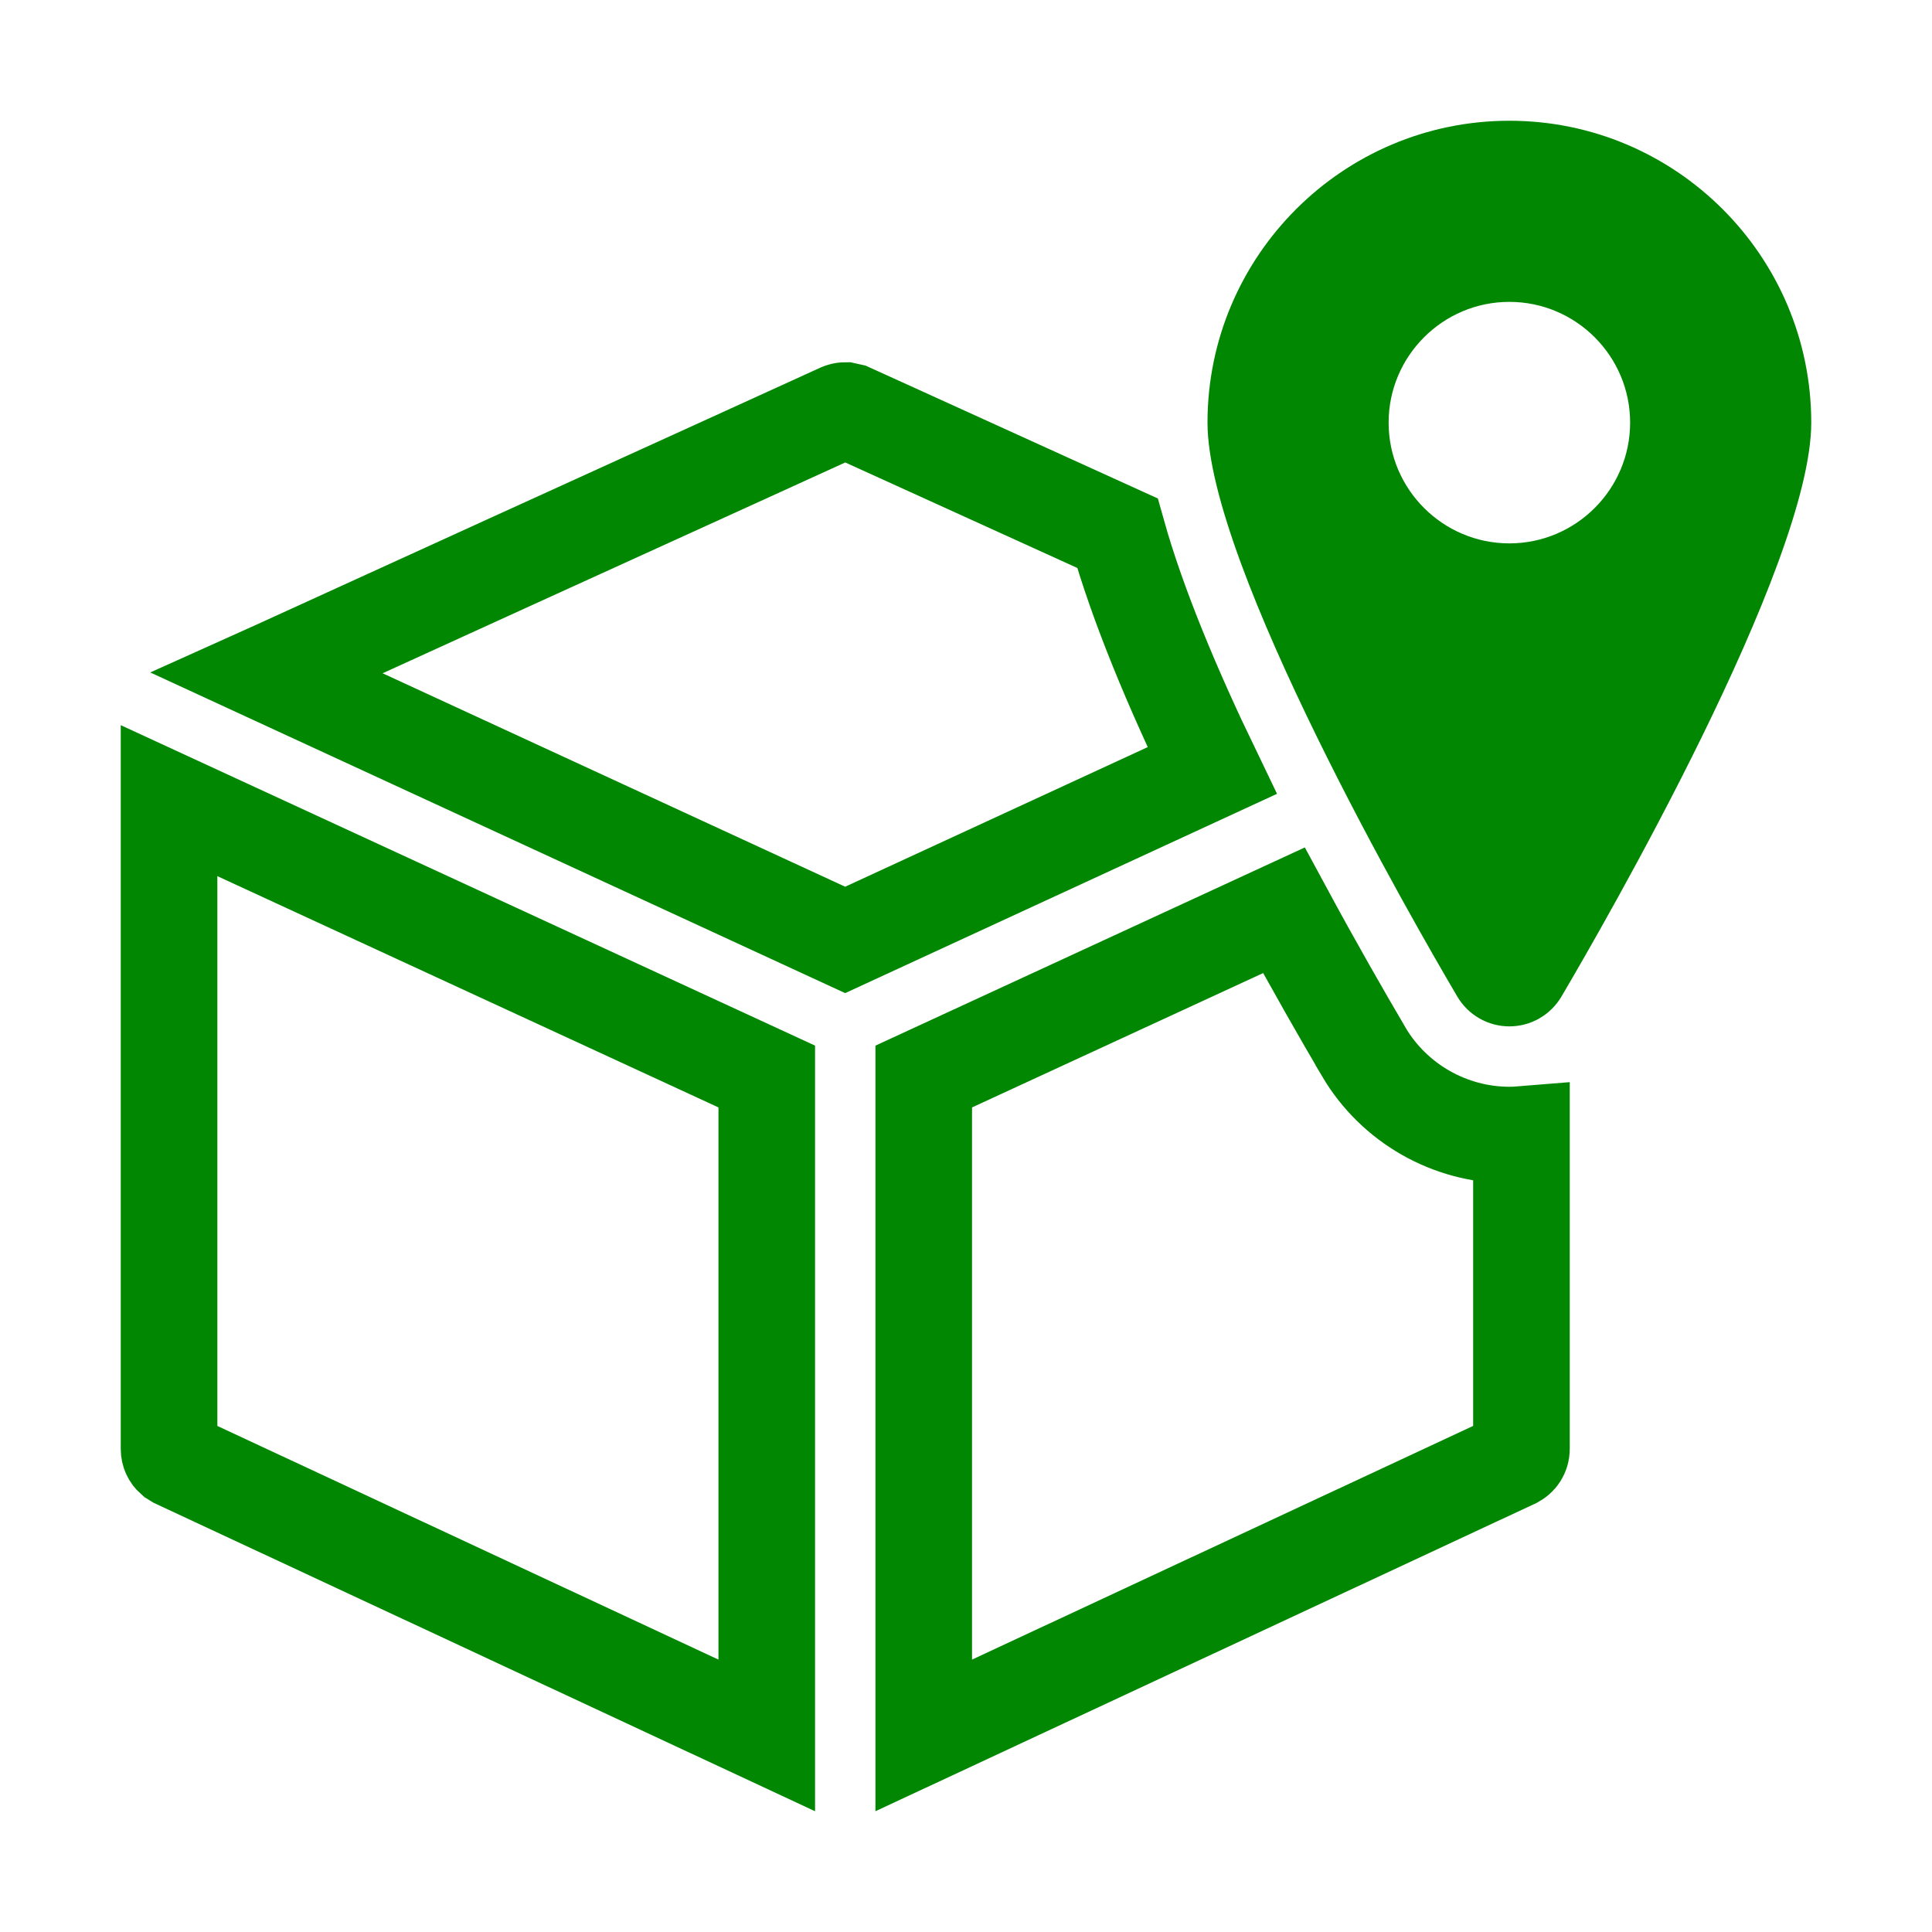
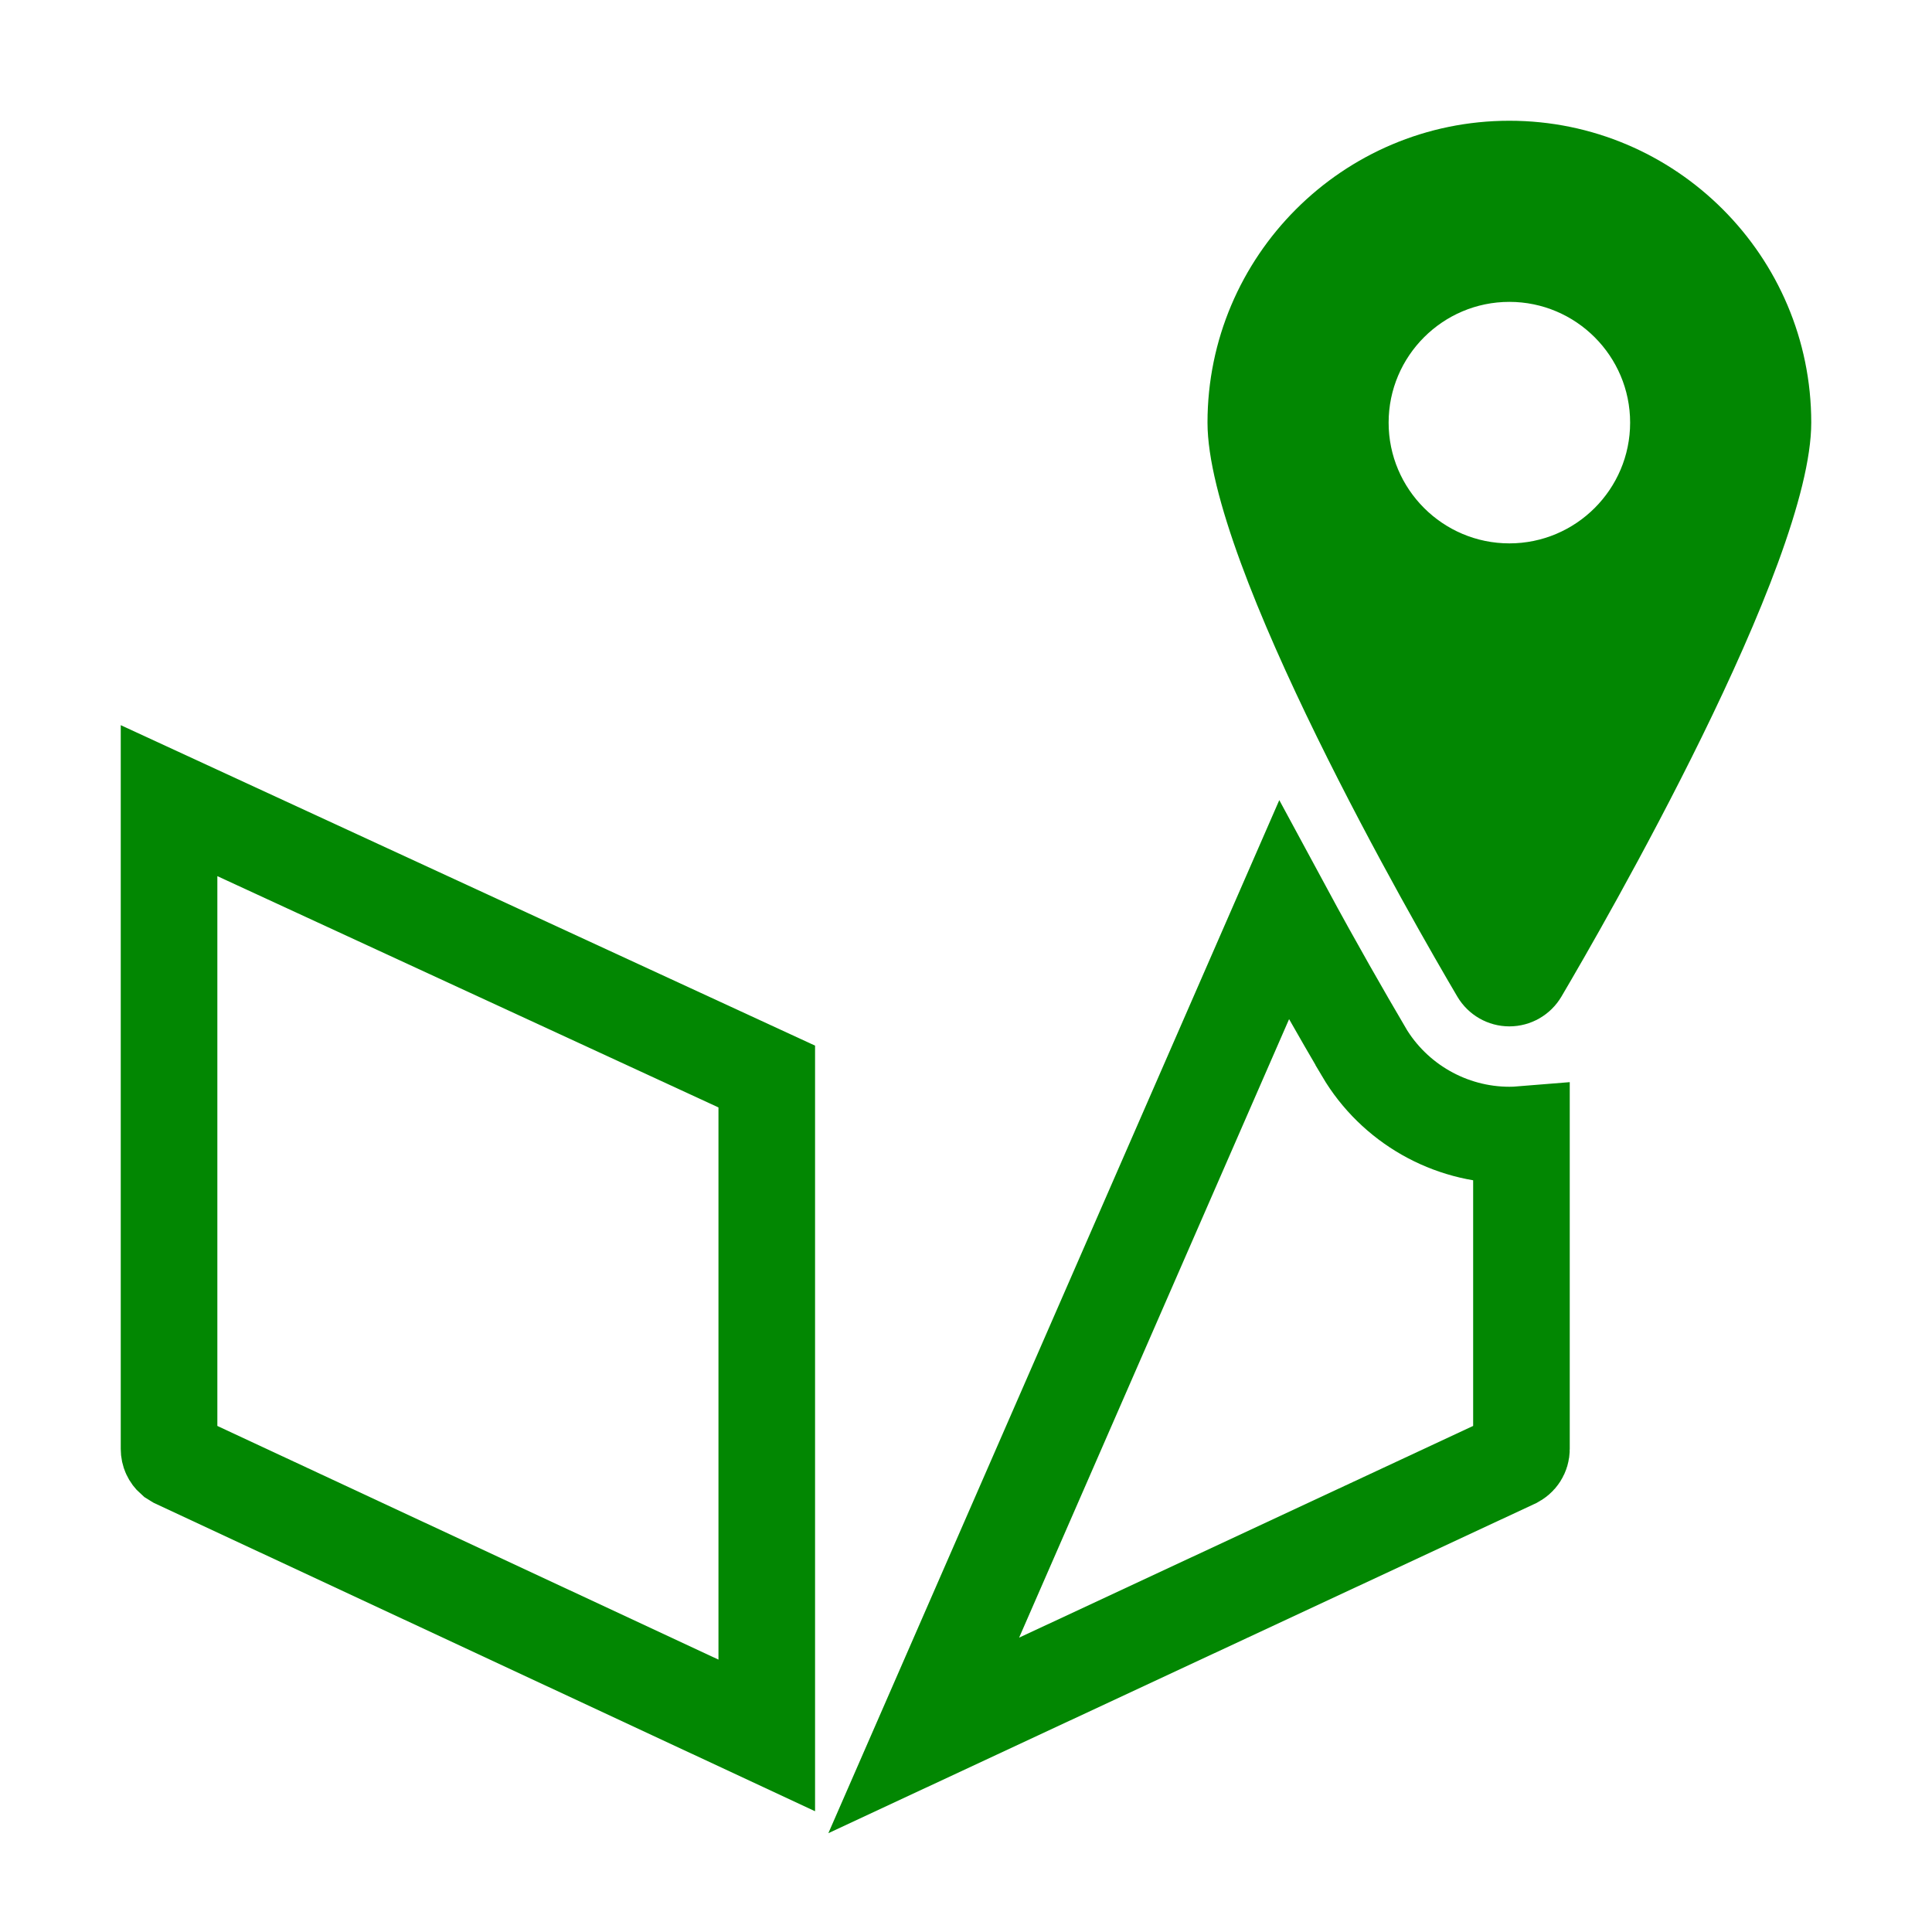
<svg xmlns="http://www.w3.org/2000/svg" width="24" height="24" viewBox="0 0 24 24" fill="none">
  <path d="M18.75 12.75C19.016 12.75 19.261 12.609 19.396 12.381C19.915 11.501 22.5 7.022 22.5 5.25C22.5 3.182 20.818 1.5 18.75 1.5C16.682 1.5 15 3.182 15 5.25C15 7.022 17.585 11.501 18.104 12.381C18.239 12.609 18.484 12.75 18.75 12.75ZM17.25 5.25C17.25 4.423 17.923 3.75 18.75 3.75C19.577 3.75 20.25 4.423 20.25 5.25C20.25 6.077 19.577 6.75 18.75 6.75C17.923 6.75 17.25 6.077 17.25 5.25Z" fill="#028702" />
  <path d="M9.525 13.373V21.558L2.193 18.139L2.188 18.136L2.151 18.113C2.119 18.085 2.1 18.045 2.1 18V9.946L9.525 13.373Z" stroke="#028702" stroke-width="1.2" />
-   <path d="M15.949 11.308C16.327 12.008 16.681 12.623 16.941 13.066V13.067C17.318 13.705 18.009 14.1 18.75 14.1C18.8 14.1 18.851 14.098 18.9 14.094V18C18.9 18.059 18.866 18.112 18.812 18.136L18.807 18.139L11.475 21.558V13.373L15.949 11.308Z" stroke="#028702" stroke-width="1.2" />
-   <path d="M10.562 5.114L13.881 6.623C14.135 7.529 14.577 8.575 15.058 9.572L10.499 11.676L3.313 8.36C3.353 8.342 3.393 8.325 3.434 8.306C4.214 7.95 5.252 7.476 6.29 7.003C7.328 6.53 8.365 6.058 9.143 5.704C9.531 5.527 9.855 5.379 10.082 5.276C10.195 5.224 10.284 5.183 10.345 5.156C10.375 5.142 10.398 5.132 10.414 5.125C10.422 5.121 10.428 5.119 10.432 5.117C10.434 5.116 10.435 5.114 10.437 5.114H10.438C10.457 5.105 10.478 5.1 10.499 5.1L10.562 5.114Z" stroke="#028702" stroke-width="1.2" />
+   <path d="M15.949 11.308C16.327 12.008 16.681 12.623 16.941 13.066V13.067C17.318 13.705 18.009 14.1 18.75 14.1C18.8 14.1 18.851 14.098 18.9 14.094V18C18.9 18.059 18.866 18.112 18.812 18.136L18.807 18.139L11.475 21.558L15.949 11.308Z" stroke="#028702" stroke-width="1.2" />
</svg>